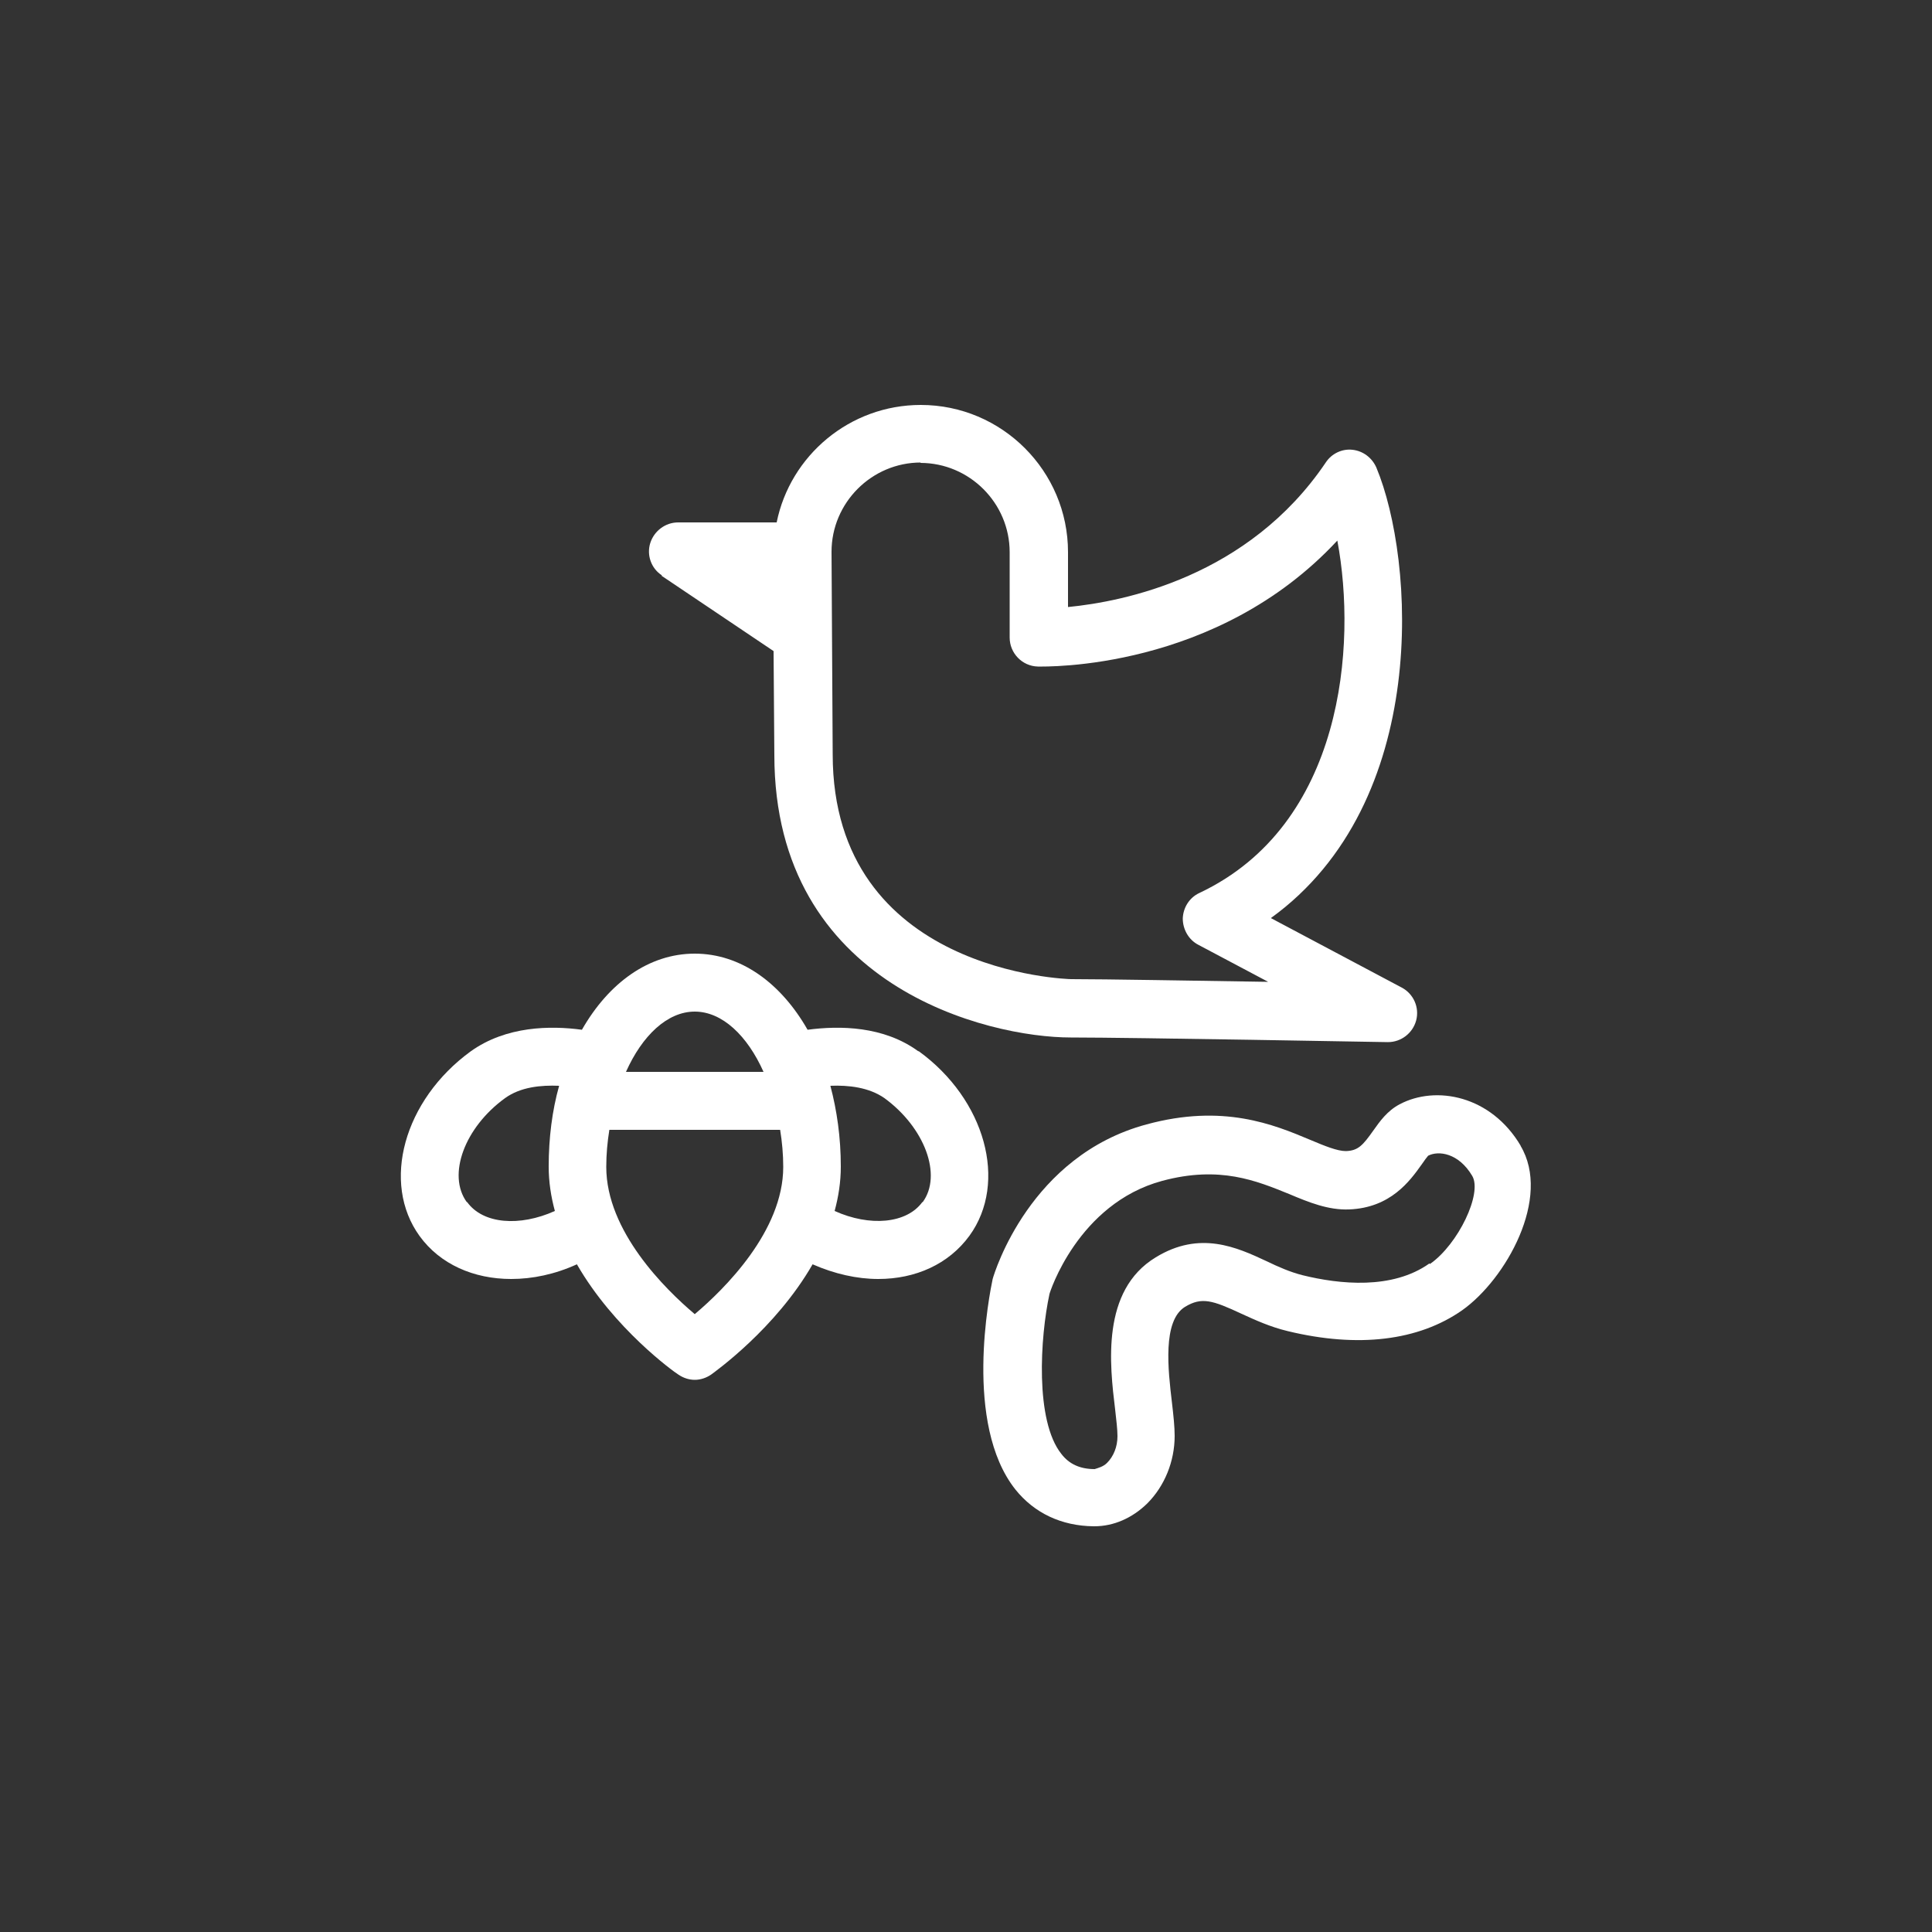
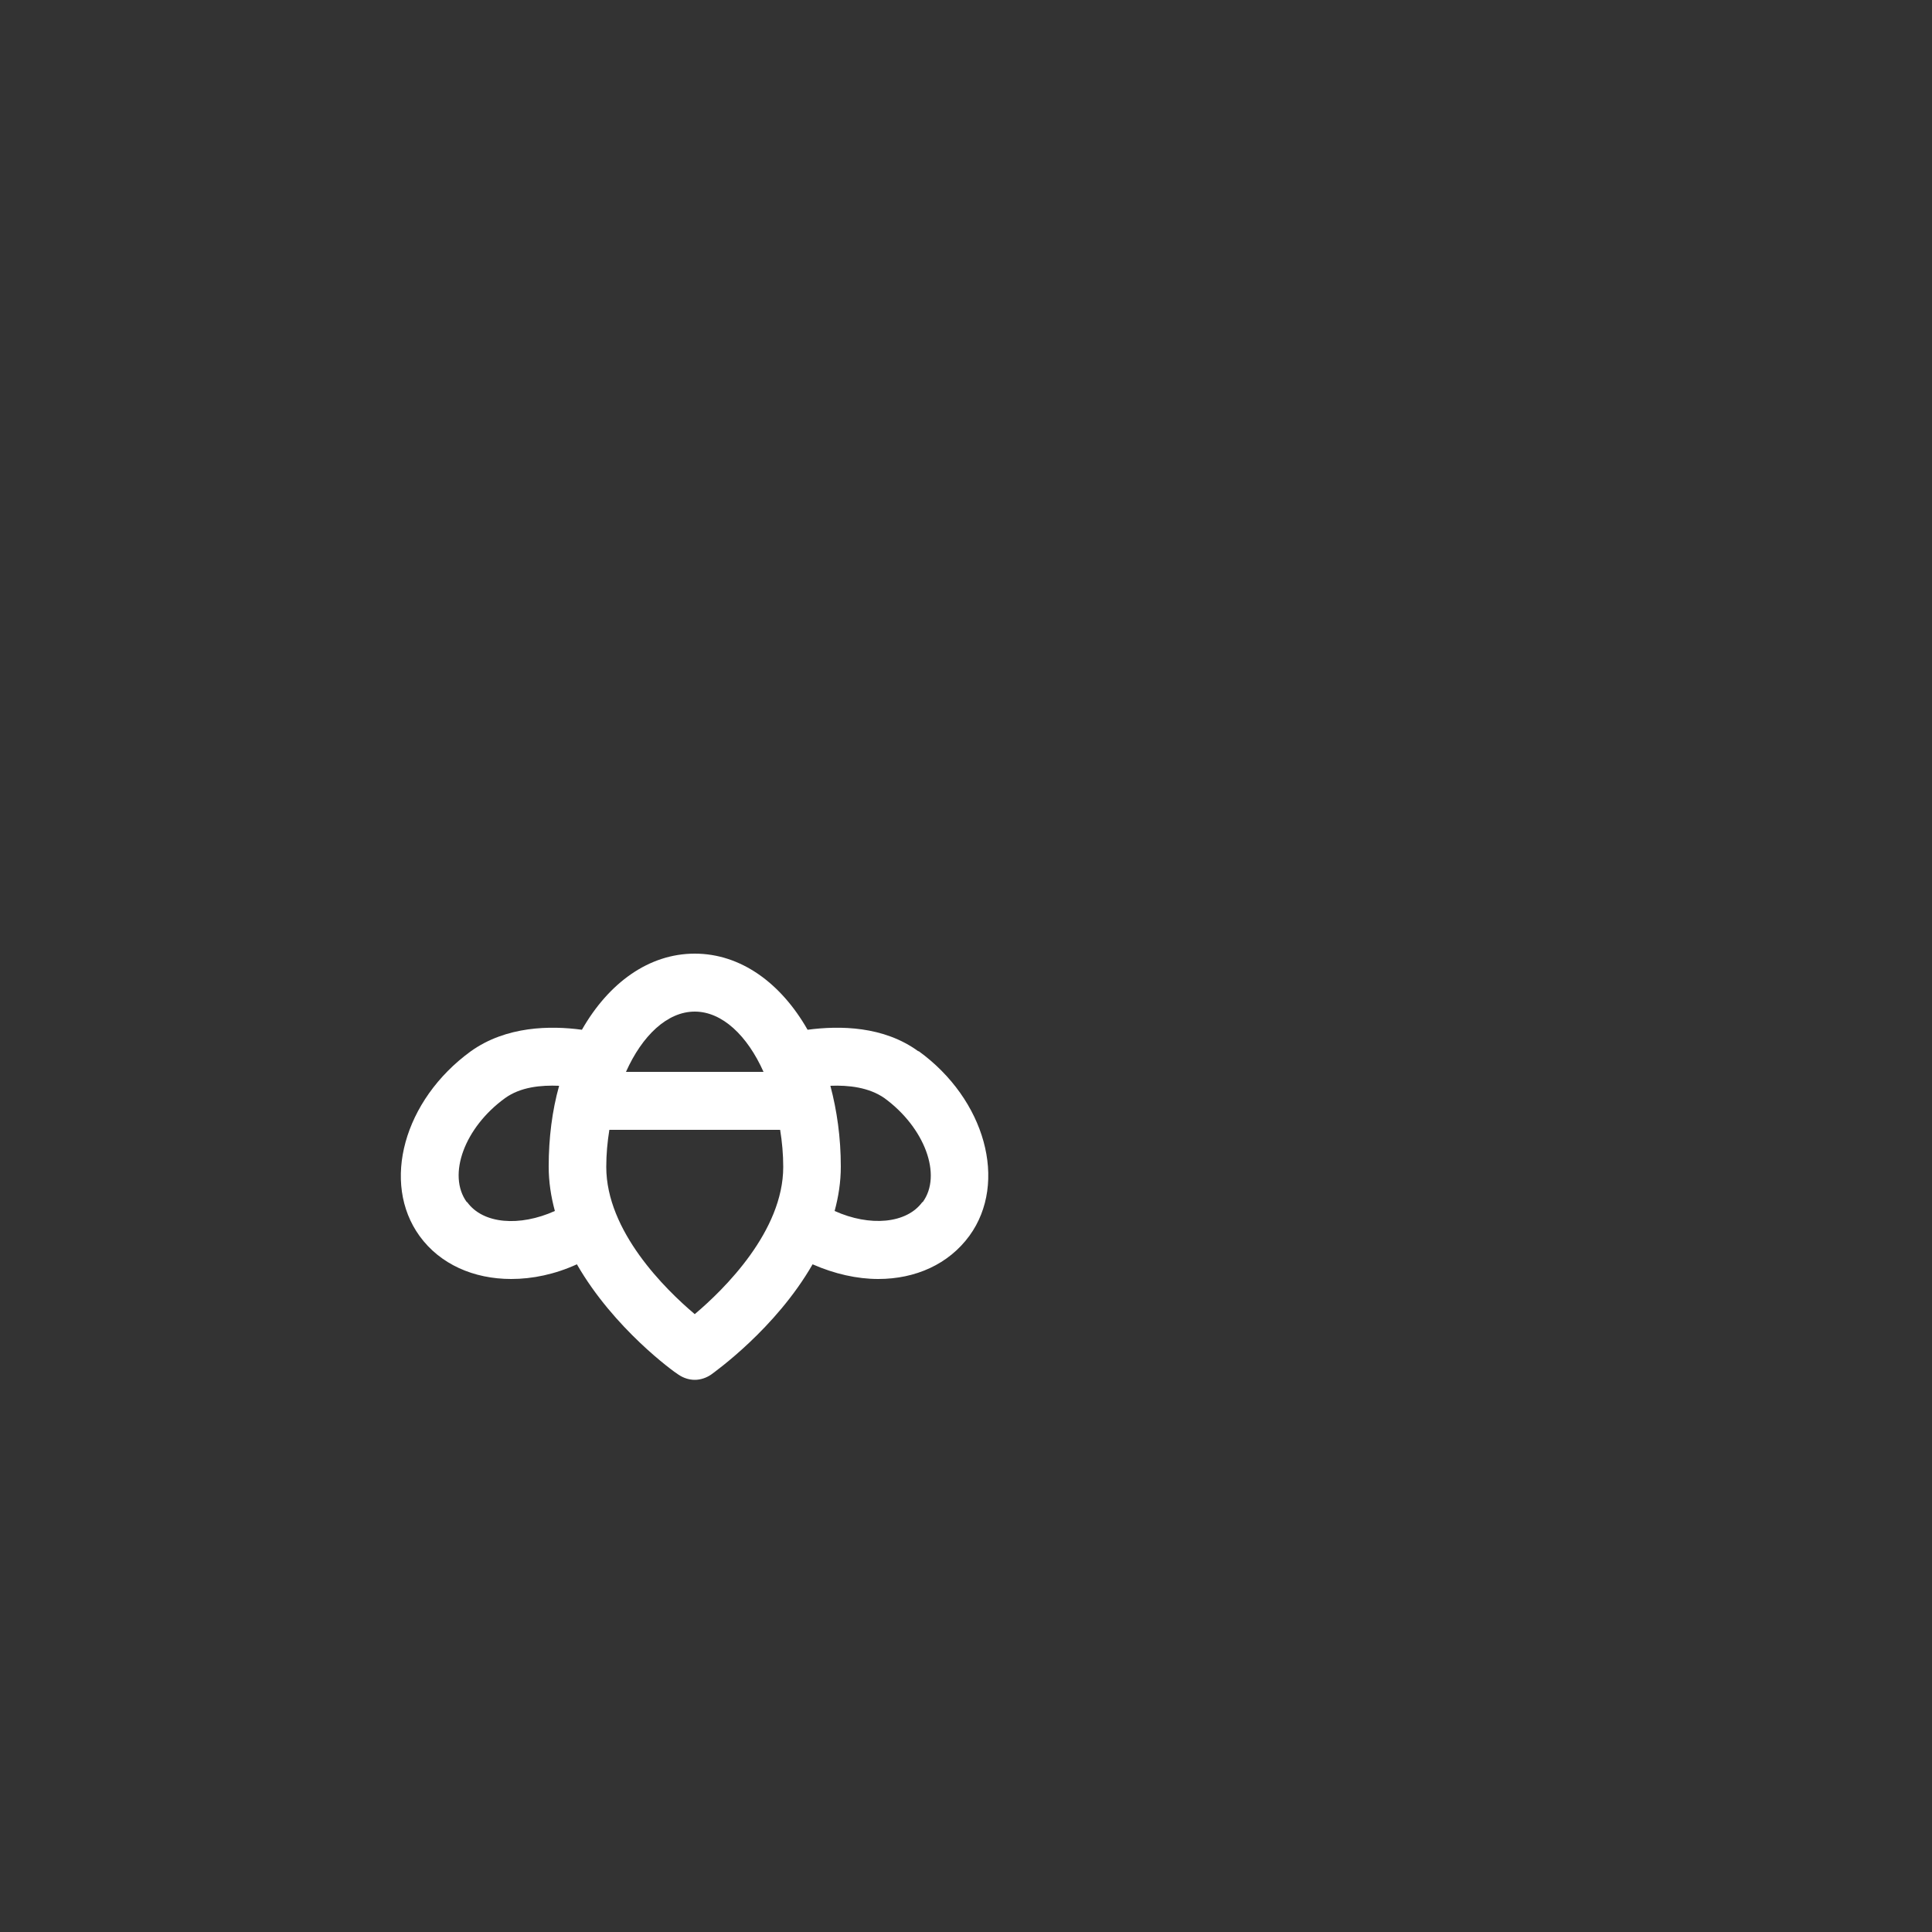
<svg xmlns="http://www.w3.org/2000/svg" id="Icons" viewBox="0 0 50 50">
  <rect x="0" y="0" width="50" height="50" fill="#333333" stroke="none" />
-   <path d="M23.77,27.21c-.9-.66-2.04-.67-2.87-.56-.69-1.21-1.73-1.97-2.92-1.97s-2.23.76-2.92,1.97c-.81-.11-1.96-.1-2.88.56-1.73,1.26-2.32,3.4-1.32,4.78.53.73,1.4,1.11,2.37,1.11.55,0,1.13-.12,1.7-.38.96,1.67,2.52,2.79,2.62,2.85.13.09.28.14.43.14s.3-.05.43-.14c.09-.07,1.66-1.18,2.62-2.85.57.25,1.15.38,1.7.38.96,0,1.82-.38,2.36-1.12,1-1.38.41-3.53-1.32-4.78ZM17.98,26.18c.71,0,1.36.62,1.78,1.56h-3.56c.42-.94,1.07-1.56,1.78-1.56ZM12.08,31.11c-.51-.7-.06-1.93.99-2.69.4-.29.93-.34,1.4-.32-.18.64-.27,1.35-.27,2.09,0,.4.06.78.16,1.15-.91.41-1.86.34-2.27-.23ZM17.98,34.01c-.77-.65-2.29-2.15-2.29-3.81,0-.33.03-.65.08-.96h4.42c.05.31.08.63.08.96,0,1.66-1.52,3.16-2.29,3.81ZM23.87,31.11c-.41.56-1.36.64-2.27.23.1-.37.16-.75.16-1.15,0-.75-.1-1.45-.27-2.09.47-.02,1,.04,1.4.32,1.04.76,1.5,1.99.99,2.69Z" fill="#fff" />
-   <path d="M39.36,29.66c-.77-1.31-2.2-1.58-3.14-1.08-.32.17-.51.44-.68.68-.27.38-.39.52-.71.53-.22,0-.54-.13-.92-.29-.95-.4-2.26-.94-4.24-.4-3.01.81-3.93,3.82-3.98,4-.08.38-.76,3.75.59,5.45.49.61,1.19.94,2.02.95h.02c.5,0,.98-.21,1.37-.59.45-.45.71-1.09.71-1.75,0-.23-.03-.52-.07-.86-.1-.84-.25-2.12.34-2.48.43-.26.71-.17,1.46.18.35.16.74.34,1.2.45,1.82.44,3.38.25,4.51-.54,1.13-.8,2.32-2.91,1.51-4.26ZM36.99,32.7c-.96.68-2.32.54-3.29.3-.31-.08-.61-.21-.92-.36-.77-.36-1.73-.8-2.87-.1-1.42.86-1.19,2.79-1.05,3.94.03.27.06.51.06.69,0,.27-.1.52-.27.69-.1.1-.23.13-.32.16-.38,0-.66-.13-.86-.39-.69-.86-.55-3.03-.31-4.14,0-.02.73-2.34,2.92-2.93,1.49-.4,2.44,0,3.28.34.52.22,1.02.42,1.55.4,1.08-.04,1.58-.74,1.88-1.16.06-.09.15-.21.17-.23.27-.14.79-.07,1.14.52.27.45-.36,1.77-1.09,2.28Z" fill="#fff" />
-   <path d="M17.12,14.9l2.9,1.95.02,2.69c0,6,5.54,7.31,7.67,7.31,1.61,0,8.13.12,8.2.12h.01c.34,0,.64-.23.73-.56.09-.34-.07-.69-.37-.85l-3.39-1.8c4.15-3,3.72-9.29,2.73-11.66-.11-.25-.34-.43-.62-.46-.27-.03-.54.1-.69.33-2,2.96-5.23,3.6-6.67,3.74v-1.42c0-2.1-1.71-3.81-3.81-3.81-1.84,0-3.38,1.31-3.73,3.04h-2.55c-.33,0-.62.22-.72.53s.02.66.3.84ZM23.82,11.98c1.27,0,2.31,1.04,2.31,2.31v2.21c0,.4.32.74.73.75.2,0,4.62.11,7.75-3.26.51,2.71.16,7.36-3.57,9.12-.26.12-.42.38-.43.66,0,.28.15.55.4.68l1.81.96c-1.94-.03-4.22-.07-5.1-.07-.06,0-6.17-.16-6.17-5.82l-.03-5.24c0-1.27,1.04-2.31,2.31-2.31Z" fill="#fff" />
+   <path d="M23.77,27.21c-.9-.66-2.04-.67-2.87-.56-.69-1.21-1.73-1.97-2.92-1.97s-2.23.76-2.92,1.97c-.81-.11-1.96-.1-2.88.56-1.73,1.26-2.32,3.4-1.32,4.78.53.73,1.4,1.11,2.37,1.11.55,0,1.13-.12,1.7-.38.96,1.67,2.52,2.79,2.62,2.85.13.09.28.14.43.14s.3-.05.43-.14c.09-.07,1.66-1.18,2.62-2.85.57.25,1.15.38,1.7.38.96,0,1.82-.38,2.36-1.12,1-1.38.41-3.53-1.32-4.78ZM17.98,26.18c.71,0,1.36.62,1.78,1.56h-3.56c.42-.94,1.07-1.56,1.78-1.56M12.08,31.11c-.51-.7-.06-1.93.99-2.69.4-.29.93-.34,1.4-.32-.18.64-.27,1.35-.27,2.09,0,.4.06.78.16,1.15-.91.41-1.86.34-2.27-.23ZM17.98,34.01c-.77-.65-2.29-2.15-2.29-3.81,0-.33.03-.65.08-.96h4.42c.05.31.08.63.08.96,0,1.66-1.52,3.16-2.29,3.81ZM23.87,31.11c-.41.56-1.36.64-2.27.23.1-.37.16-.75.16-1.15,0-.75-.1-1.45-.27-2.09.47-.02,1,.04,1.4.32,1.04.76,1.5,1.99.99,2.69Z" fill="#fff" />
</svg>